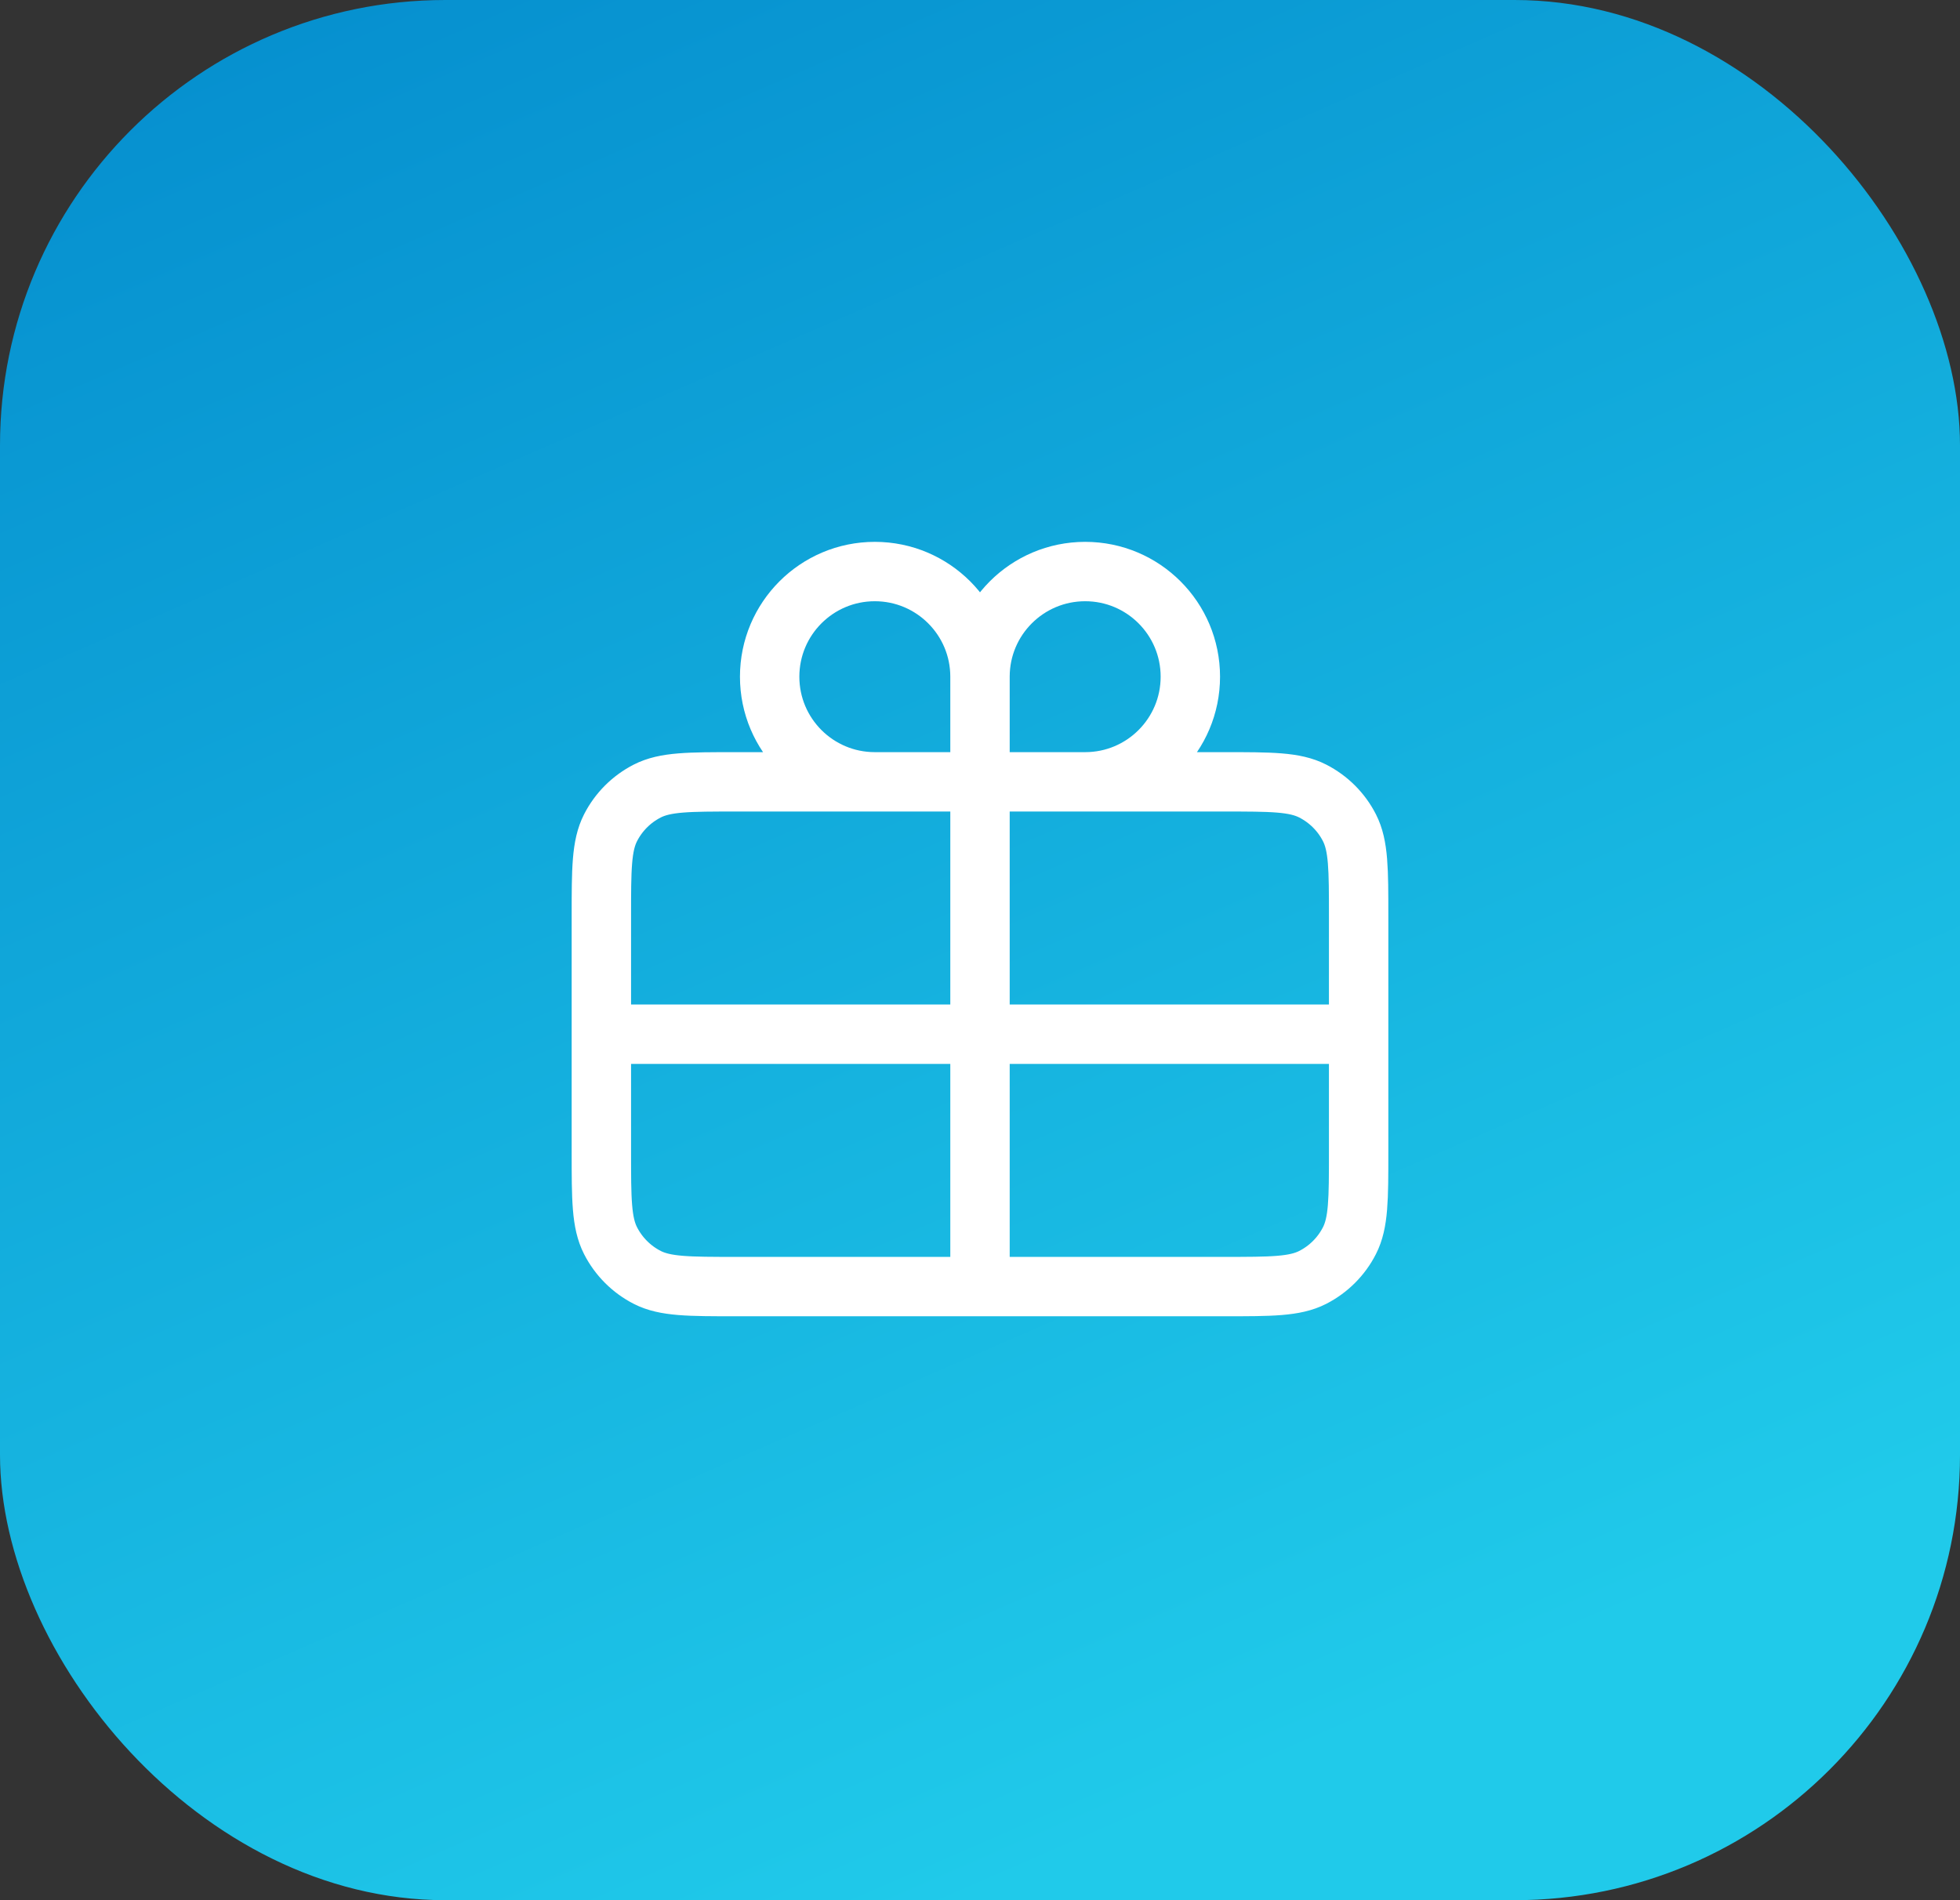
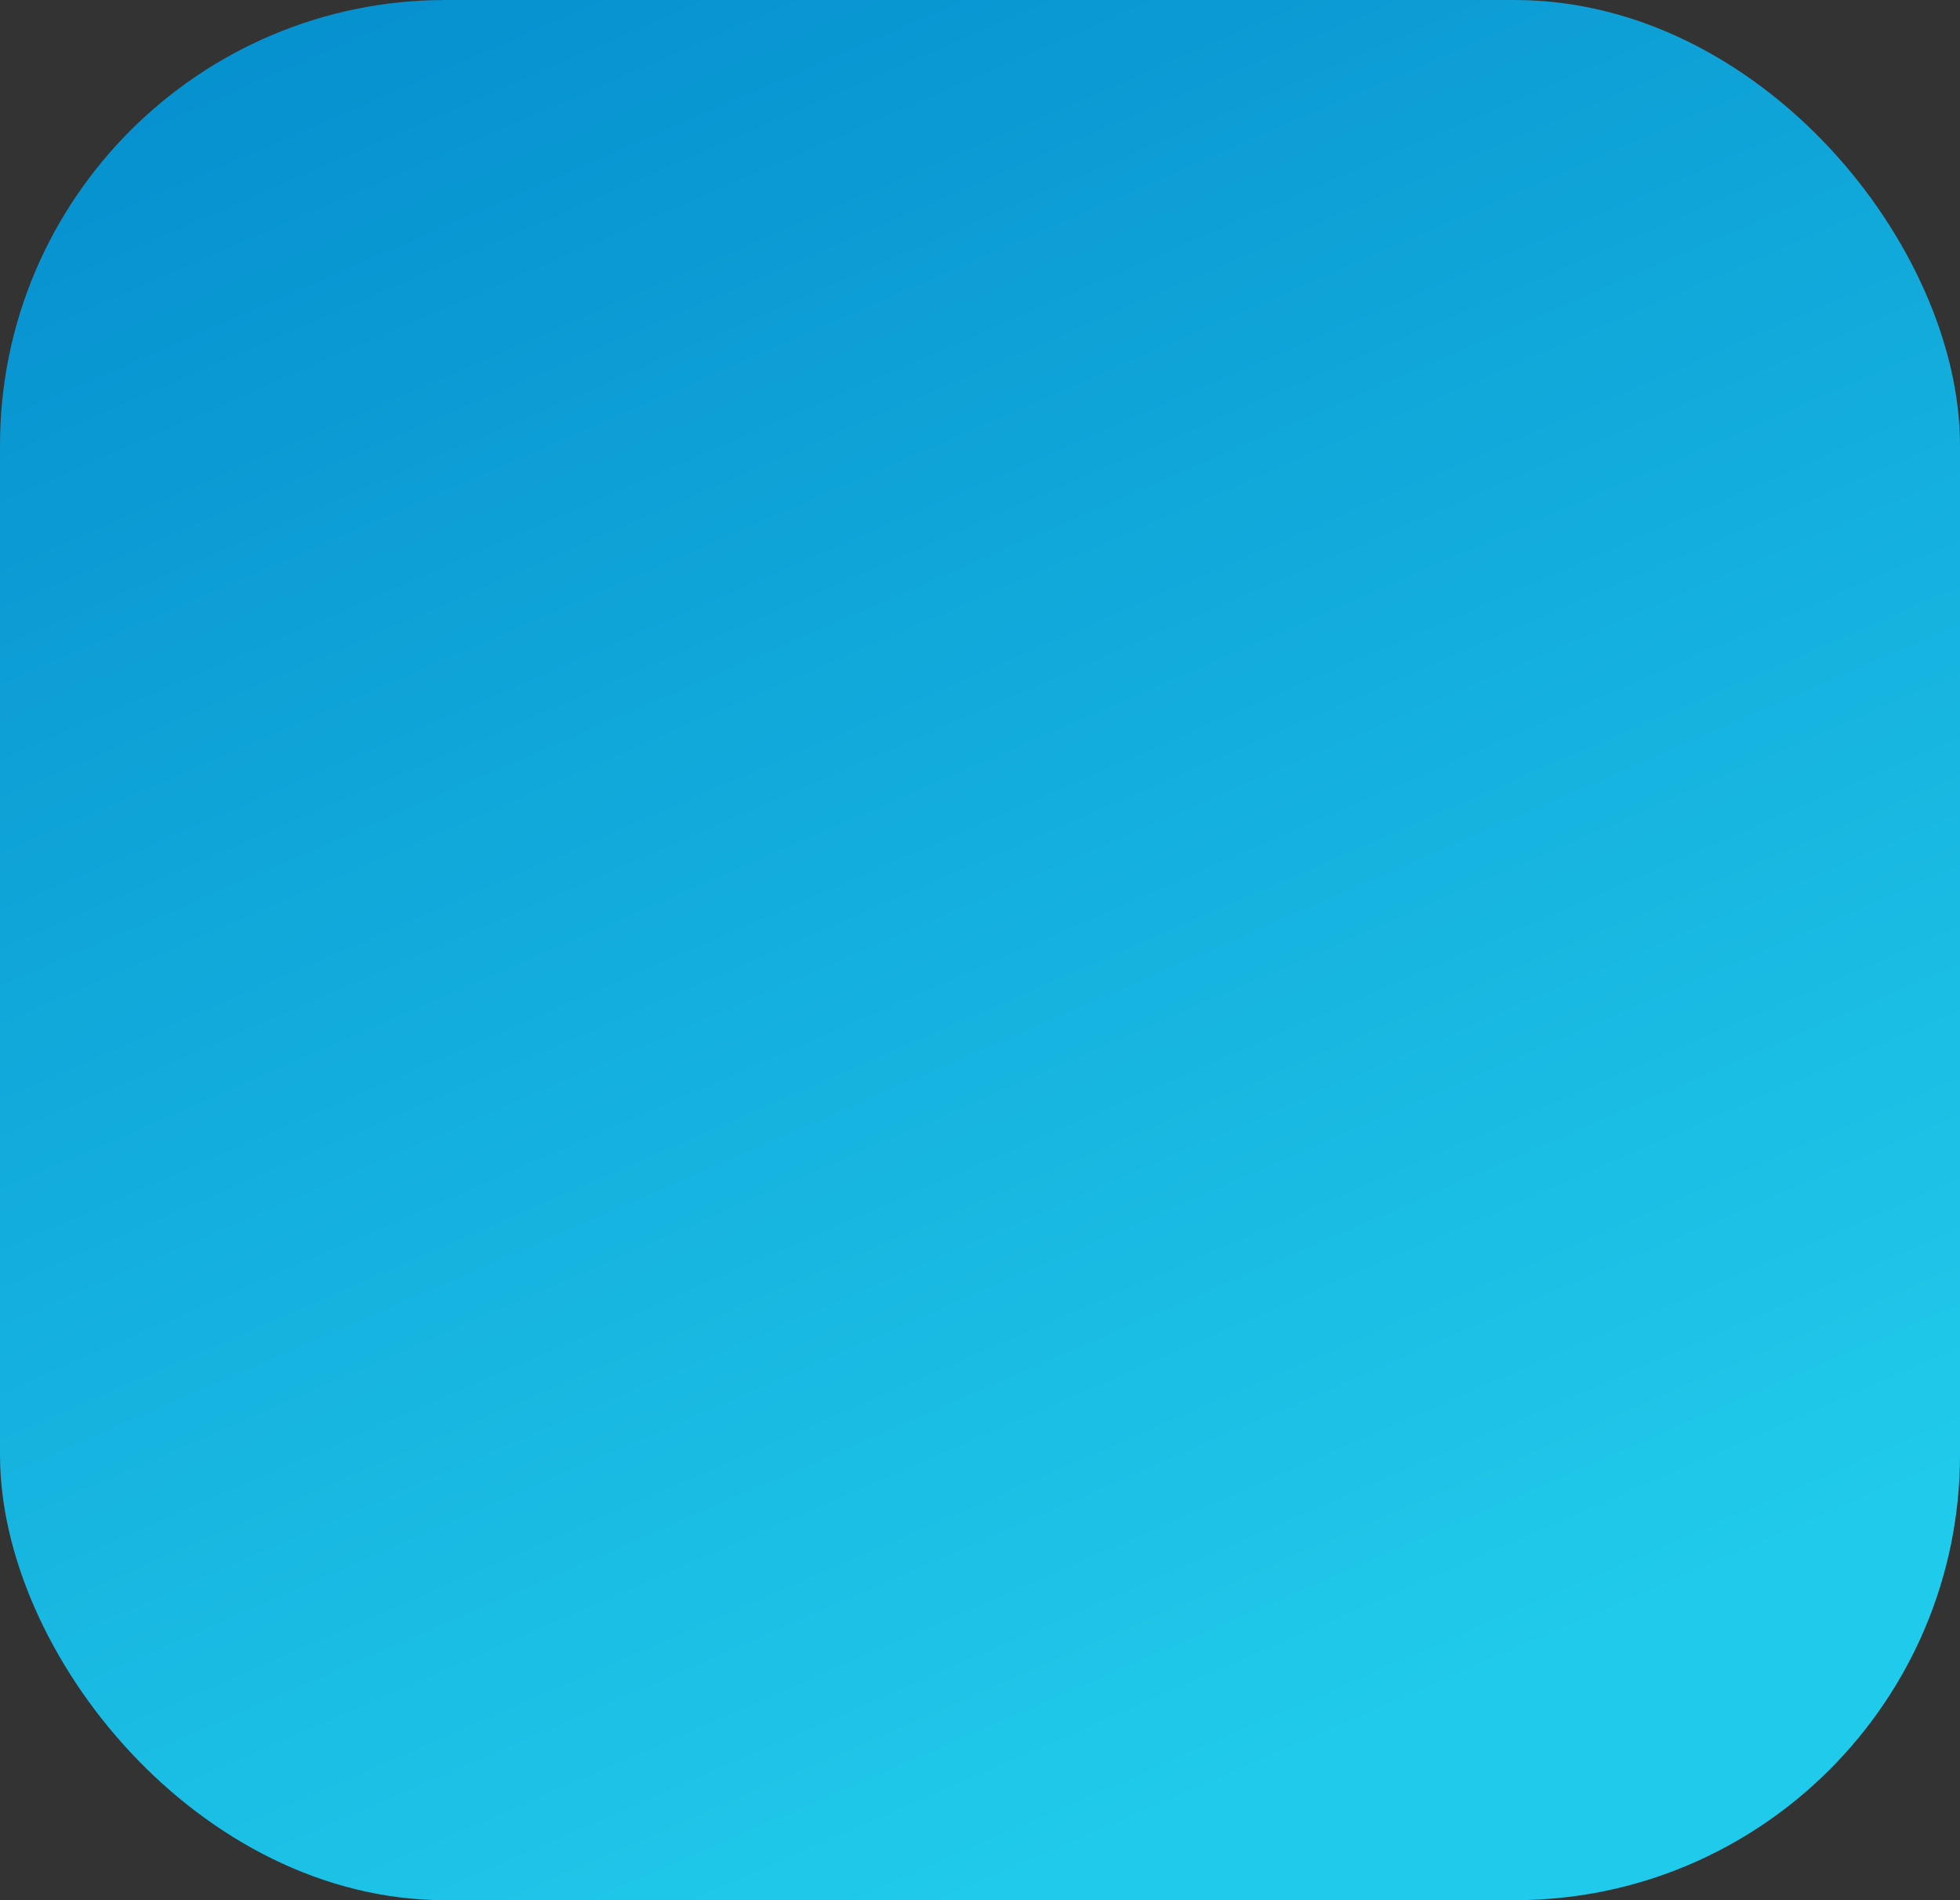
<svg xmlns="http://www.w3.org/2000/svg" width="66" height="64" viewBox="0 0 66 64" fill="none">
  <rect x="0" y="0" width="66" height="64" fill="#333333" stroke="none" />
  <rect width="66" height="64" rx="15" fill="url(#paint0_linear_4490_3325)" />
-   <path d="M33 22.792V26.333M33 22.792C33 20.836 34.586 19.25 36.542 19.25C38.498 19.25 40.083 20.836 40.083 22.792C40.083 24.748 38.498 26.333 36.542 26.333M33 22.792C33 20.836 31.414 19.25 29.458 19.25C27.502 19.25 25.917 20.836 25.917 22.792C25.917 24.748 27.502 26.333 29.458 26.333M33 26.333H36.542M33 26.333H29.458M33 26.333V34.833M36.542 26.333H41.217C42.804 26.333 43.596 26.333 44.202 26.642C44.735 26.914 45.17 27.347 45.441 27.88C45.75 28.485 45.75 29.279 45.75 30.862V34.833M29.458 26.333H24.784C23.197 26.333 22.403 26.333 21.797 26.642C21.264 26.914 20.831 27.347 20.559 27.88C20.25 28.486 20.25 29.28 20.25 30.867V34.833M20.25 34.833V38.8C20.25 40.387 20.25 41.18 20.559 41.786C20.831 42.319 21.264 42.753 21.797 43.025C22.402 43.333 23.195 43.333 24.779 43.333H33M20.25 34.833H33M33 34.833V43.333M33 34.833H45.75M33 43.333H41.221C42.805 43.333 43.597 43.333 44.202 43.025C44.735 42.753 45.17 42.319 45.441 41.786C45.75 41.181 45.75 40.389 45.75 38.805V34.833" stroke="white" stroke-width="2" stroke-linecap="round" stroke-linejoin="round" />
  <defs>
    <linearGradient id="paint0_linear_4490_3325" x1="6" y1="2" x2="33" y2="64" gradientUnits="userSpaceOnUse">
      <stop stop-color="#0690CF" />
      <stop offset="1" stop-color="#20CAEA" />
    </linearGradient>
  </defs>
</svg>